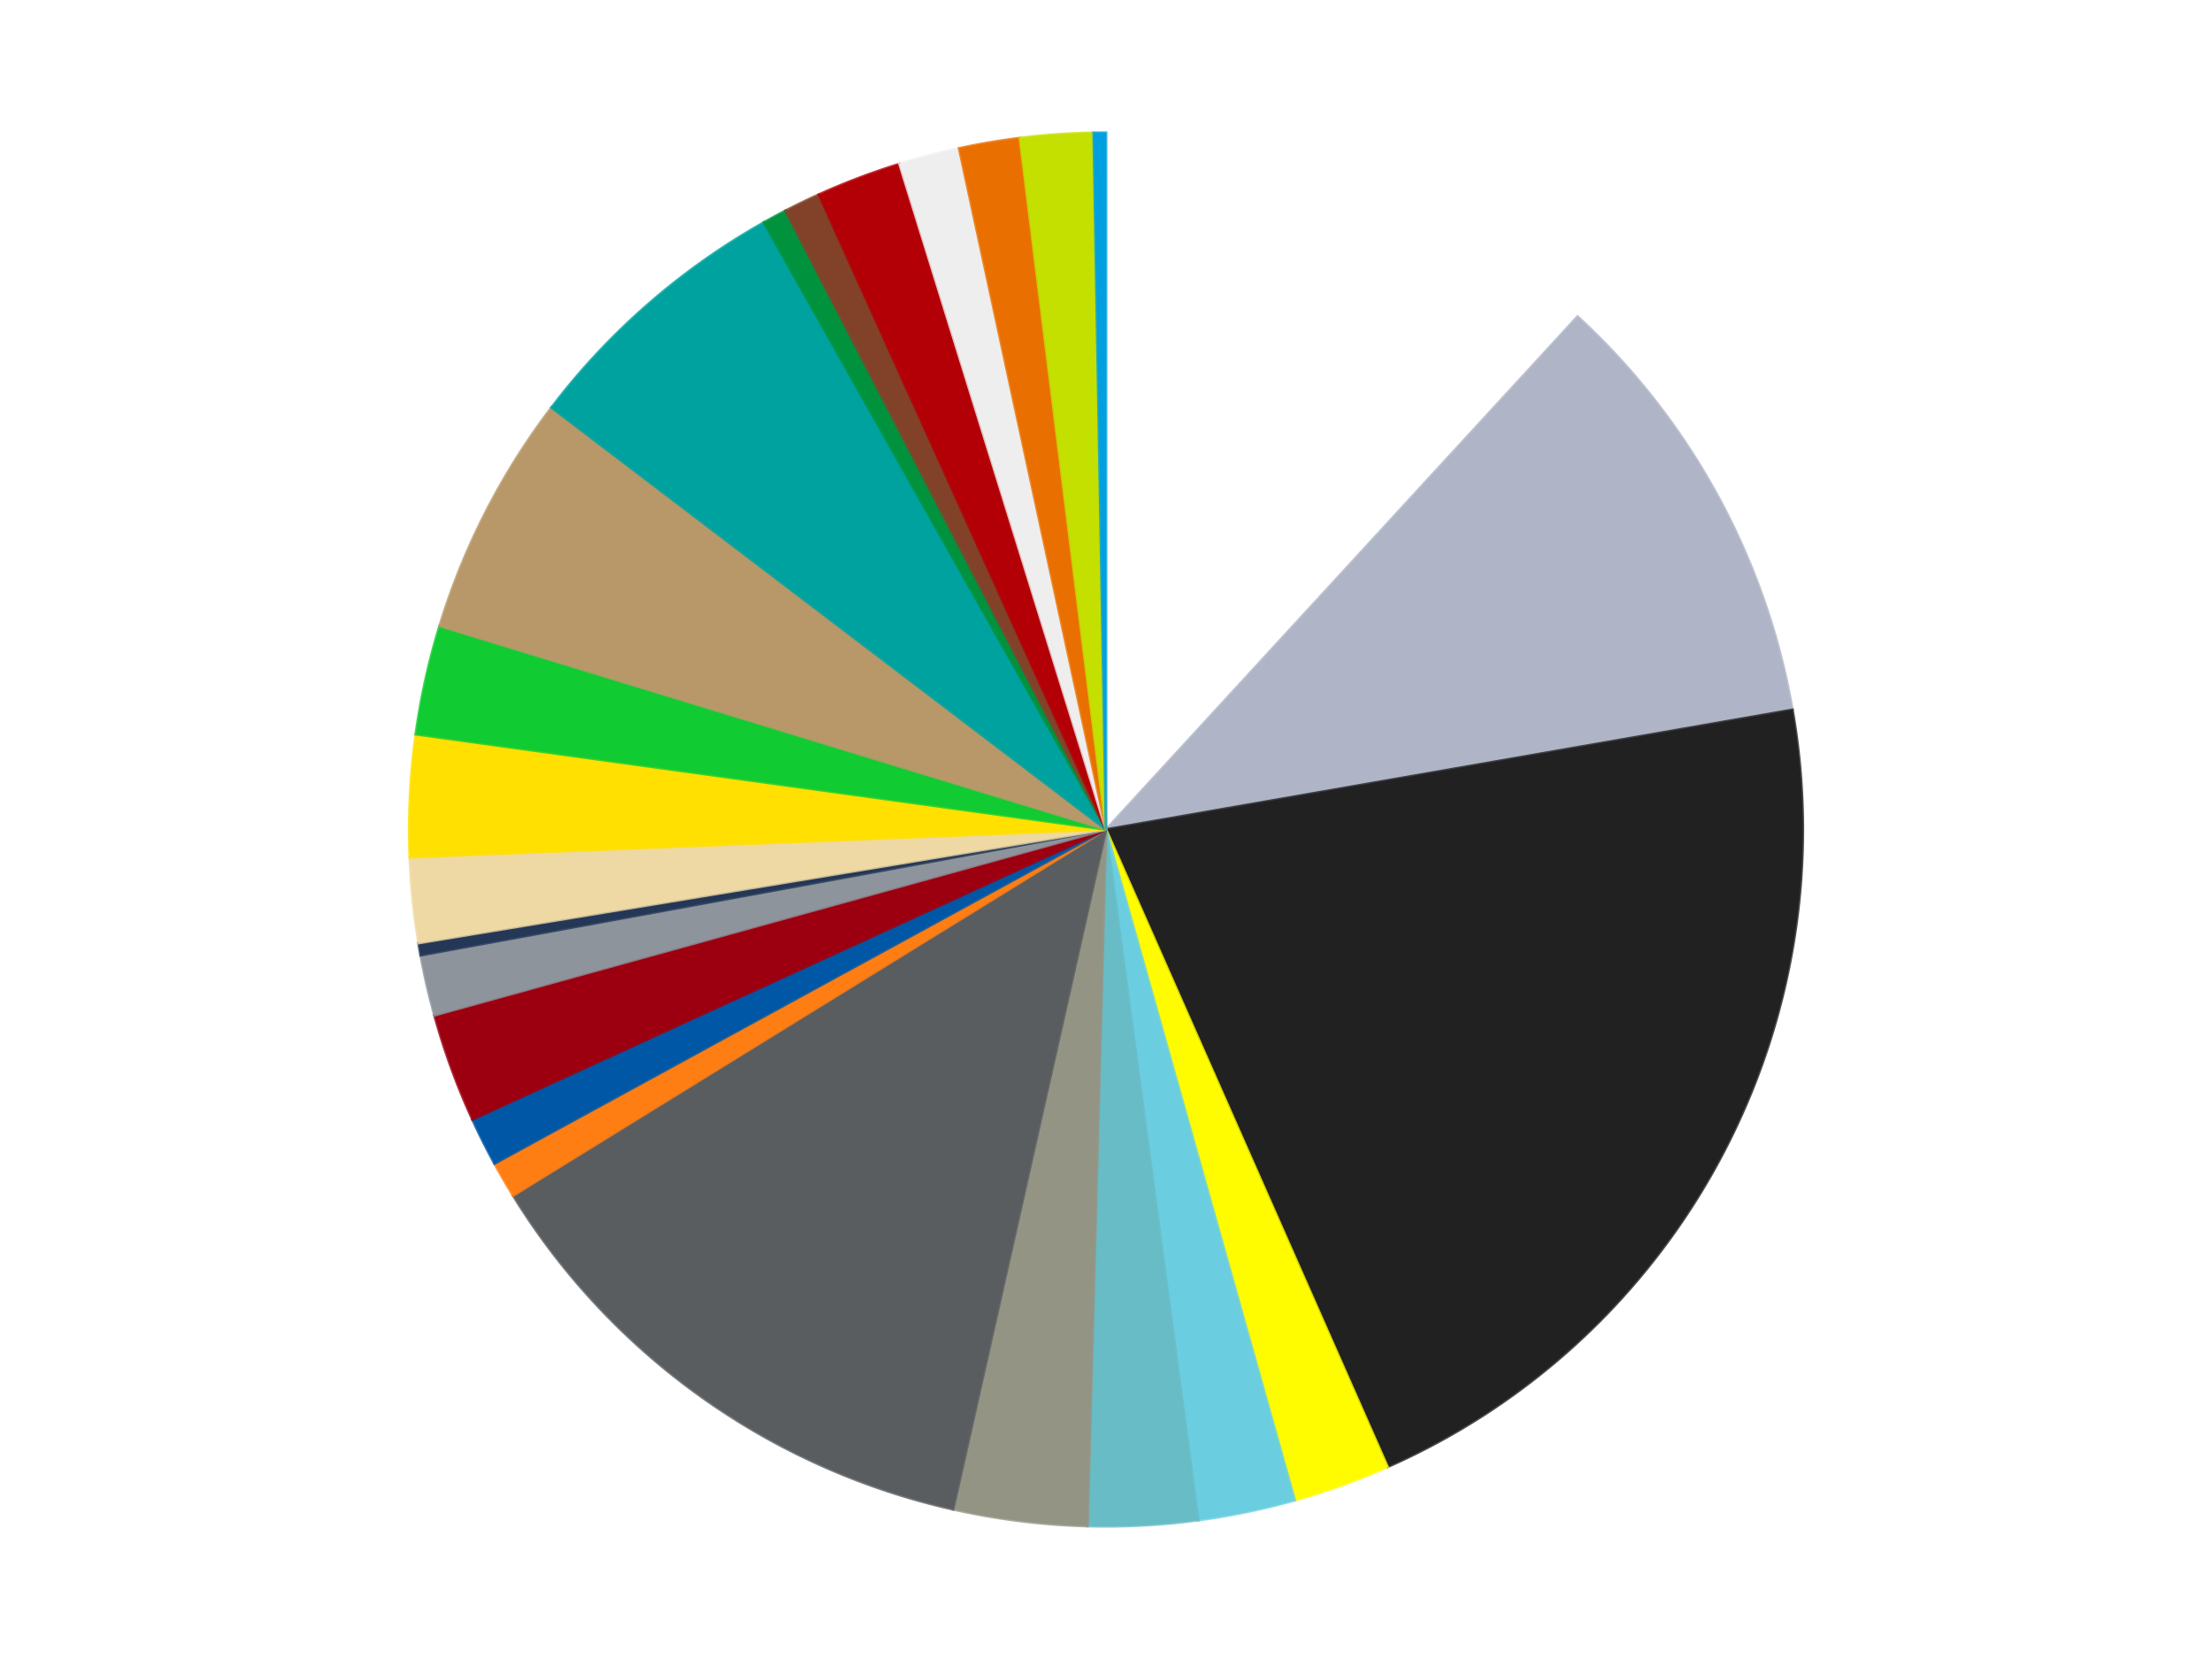
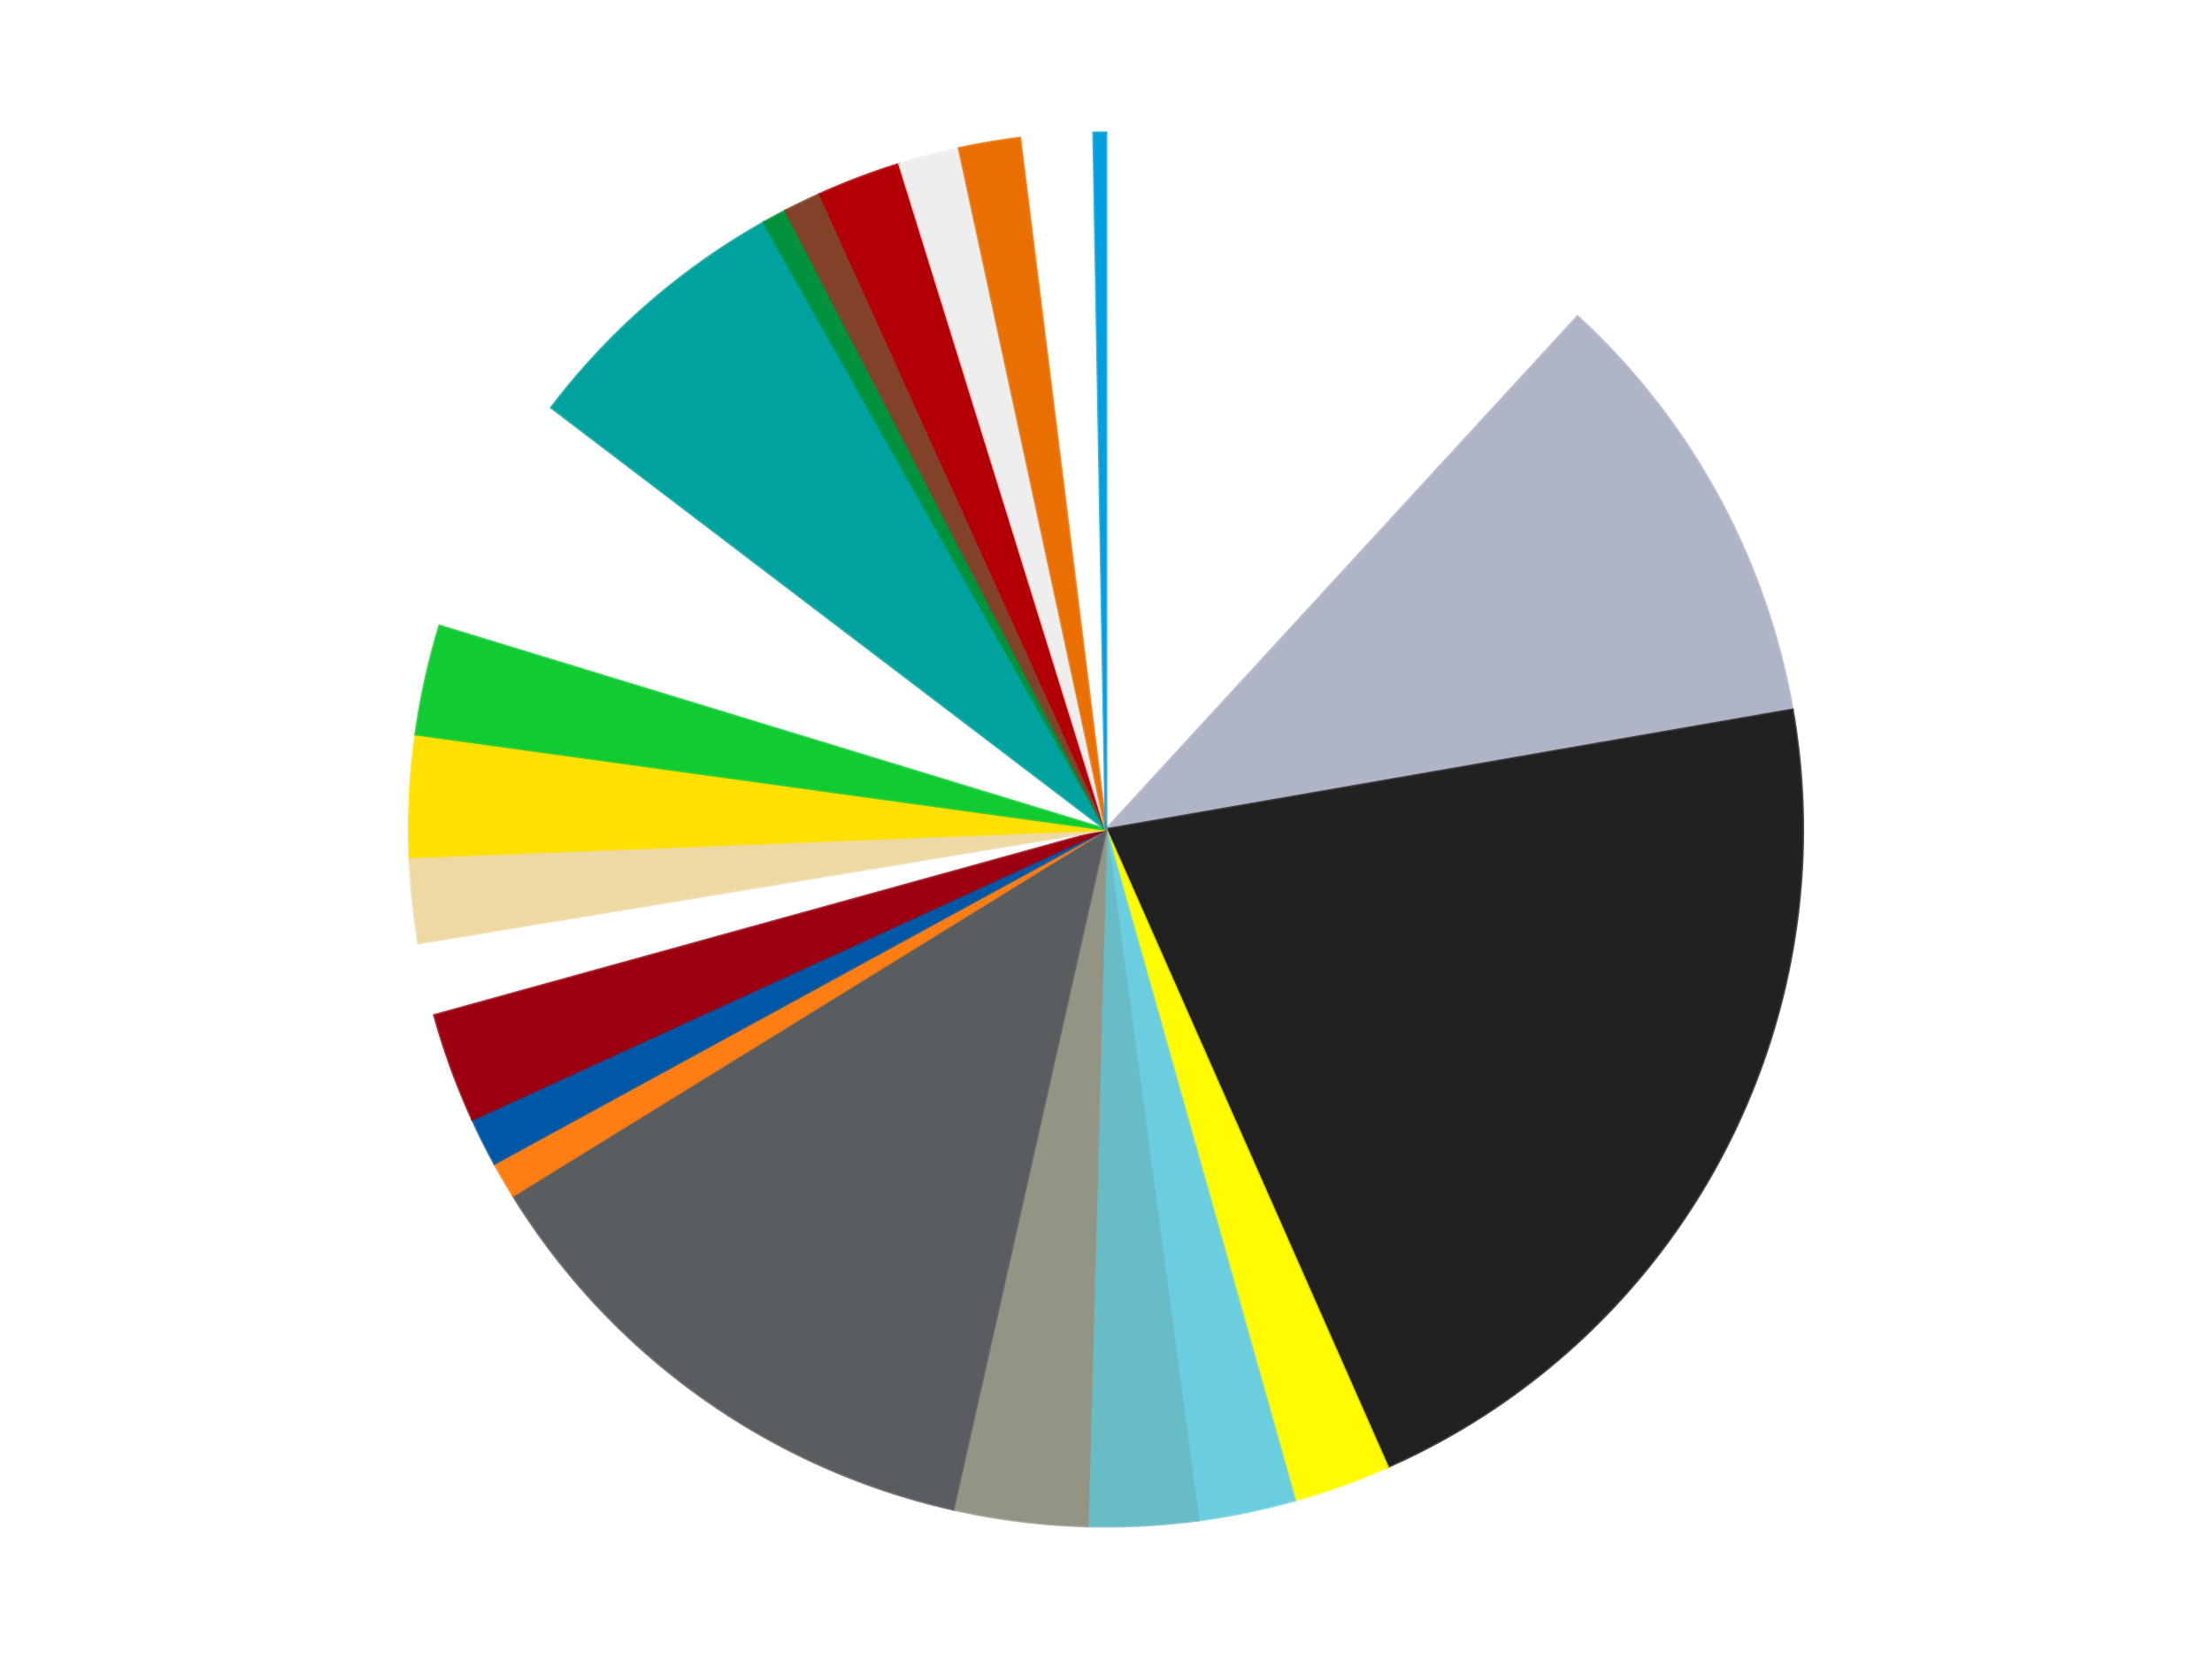
<svg xmlns="http://www.w3.org/2000/svg" xmlns:xlink="http://www.w3.org/1999/xlink" id="chart-09fced71-17cb-47fd-9cab-23b7dcbe4093" class="pygal-chart" viewBox="0 0 800 600">
  <defs>
    <style type="text/css">#chart-09fced71-17cb-47fd-9cab-23b7dcbe4093{-webkit-user-select:none;-webkit-font-smoothing:antialiased;font-family:Consolas,"Liberation Mono",Menlo,Courier,monospace}#chart-09fced71-17cb-47fd-9cab-23b7dcbe4093 .title{font-family:Consolas,"Liberation Mono",Menlo,Courier,monospace;font-size:16px}#chart-09fced71-17cb-47fd-9cab-23b7dcbe4093 .legends .legend text{font-family:Consolas,"Liberation Mono",Menlo,Courier,monospace;font-size:14px}#chart-09fced71-17cb-47fd-9cab-23b7dcbe4093 .axis text{font-family:Consolas,"Liberation Mono",Menlo,Courier,monospace;font-size:10px}#chart-09fced71-17cb-47fd-9cab-23b7dcbe4093 .axis text.major{font-family:Consolas,"Liberation Mono",Menlo,Courier,monospace;font-size:10px}#chart-09fced71-17cb-47fd-9cab-23b7dcbe4093 .text-overlay text.value{font-family:Consolas,"Liberation Mono",Menlo,Courier,monospace;font-size:16px}#chart-09fced71-17cb-47fd-9cab-23b7dcbe4093 .text-overlay text.label{font-family:Consolas,"Liberation Mono",Menlo,Courier,monospace;font-size:10px}#chart-09fced71-17cb-47fd-9cab-23b7dcbe4093 .tooltip{font-family:Consolas,"Liberation Mono",Menlo,Courier,monospace;font-size:14px}#chart-09fced71-17cb-47fd-9cab-23b7dcbe4093 text.no_data{font-family:Consolas,"Liberation Mono",Menlo,Courier,monospace;font-size:64px}
#chart-09fced71-17cb-47fd-9cab-23b7dcbe4093{background-color:transparent}#chart-09fced71-17cb-47fd-9cab-23b7dcbe4093 path,#chart-09fced71-17cb-47fd-9cab-23b7dcbe4093 line,#chart-09fced71-17cb-47fd-9cab-23b7dcbe4093 rect,#chart-09fced71-17cb-47fd-9cab-23b7dcbe4093 circle{-webkit-transition:150ms;-moz-transition:150ms;transition:150ms}#chart-09fced71-17cb-47fd-9cab-23b7dcbe4093 .graph &gt; .background{fill:transparent}#chart-09fced71-17cb-47fd-9cab-23b7dcbe4093 .plot &gt; .background{fill:transparent}#chart-09fced71-17cb-47fd-9cab-23b7dcbe4093 .graph{fill:rgba(0,0,0,.87)}#chart-09fced71-17cb-47fd-9cab-23b7dcbe4093 text.no_data{fill:rgba(0,0,0,1)}#chart-09fced71-17cb-47fd-9cab-23b7dcbe4093 .title{fill:rgba(0,0,0,1)}#chart-09fced71-17cb-47fd-9cab-23b7dcbe4093 .legends .legend text{fill:rgba(0,0,0,.87)}#chart-09fced71-17cb-47fd-9cab-23b7dcbe4093 .legends .legend:hover text{fill:rgba(0,0,0,1)}#chart-09fced71-17cb-47fd-9cab-23b7dcbe4093 .axis .line{stroke:rgba(0,0,0,1)}#chart-09fced71-17cb-47fd-9cab-23b7dcbe4093 .axis .guide.line{stroke:rgba(0,0,0,.54)}#chart-09fced71-17cb-47fd-9cab-23b7dcbe4093 .axis .major.line{stroke:rgba(0,0,0,.87)}#chart-09fced71-17cb-47fd-9cab-23b7dcbe4093 .axis text.major{fill:rgba(0,0,0,1)}#chart-09fced71-17cb-47fd-9cab-23b7dcbe4093 .axis.y .guides:hover .guide.line,#chart-09fced71-17cb-47fd-9cab-23b7dcbe4093 .line-graph .axis.x .guides:hover .guide.line,#chart-09fced71-17cb-47fd-9cab-23b7dcbe4093 .stackedline-graph .axis.x .guides:hover .guide.line,#chart-09fced71-17cb-47fd-9cab-23b7dcbe4093 .xy-graph .axis.x .guides:hover .guide.line{stroke:rgba(0,0,0,1)}#chart-09fced71-17cb-47fd-9cab-23b7dcbe4093 .axis .guides:hover text{fill:rgba(0,0,0,1)}#chart-09fced71-17cb-47fd-9cab-23b7dcbe4093 .reactive{fill-opacity:1.0;stroke-opacity:.8;stroke-width:1}#chart-09fced71-17cb-47fd-9cab-23b7dcbe4093 .ci{stroke:rgba(0,0,0,.87)}#chart-09fced71-17cb-47fd-9cab-23b7dcbe4093 .reactive.active,#chart-09fced71-17cb-47fd-9cab-23b7dcbe4093 .active .reactive{fill-opacity:0.6;stroke-opacity:.9;stroke-width:4}#chart-09fced71-17cb-47fd-9cab-23b7dcbe4093 .ci .reactive.active{stroke-width:1.5}#chart-09fced71-17cb-47fd-9cab-23b7dcbe4093 .series text{fill:rgba(0,0,0,1)}#chart-09fced71-17cb-47fd-9cab-23b7dcbe4093 .tooltip rect{fill:transparent;stroke:rgba(0,0,0,1);-webkit-transition:opacity 150ms;-moz-transition:opacity 150ms;transition:opacity 150ms}#chart-09fced71-17cb-47fd-9cab-23b7dcbe4093 .tooltip .label{fill:rgba(0,0,0,.87)}#chart-09fced71-17cb-47fd-9cab-23b7dcbe4093 .tooltip .label{fill:rgba(0,0,0,.87)}#chart-09fced71-17cb-47fd-9cab-23b7dcbe4093 .tooltip .legend{font-size:.8em;fill:rgba(0,0,0,.54)}#chart-09fced71-17cb-47fd-9cab-23b7dcbe4093 .tooltip .x_label{font-size:.6em;fill:rgba(0,0,0,1)}#chart-09fced71-17cb-47fd-9cab-23b7dcbe4093 .tooltip .xlink{font-size:.5em;text-decoration:underline}#chart-09fced71-17cb-47fd-9cab-23b7dcbe4093 .tooltip .value{font-size:1.5em}#chart-09fced71-17cb-47fd-9cab-23b7dcbe4093 .bound{font-size:.5em}#chart-09fced71-17cb-47fd-9cab-23b7dcbe4093 .max-value{font-size:.75em;fill:rgba(0,0,0,.54)}#chart-09fced71-17cb-47fd-9cab-23b7dcbe4093 .map-element{fill:transparent;stroke:rgba(0,0,0,.54) !important}#chart-09fced71-17cb-47fd-9cab-23b7dcbe4093 .map-element .reactive{fill-opacity:inherit;stroke-opacity:inherit}#chart-09fced71-17cb-47fd-9cab-23b7dcbe4093 .color-0,#chart-09fced71-17cb-47fd-9cab-23b7dcbe4093 .color-0 a:visited{stroke:#f44336;fill:#f44336}#chart-09fced71-17cb-47fd-9cab-23b7dcbe4093 .color-1,#chart-09fced71-17cb-47fd-9cab-23b7dcbe4093 .color-1 a:visited{stroke:#3f51b5;fill:#3f51b5}#chart-09fced71-17cb-47fd-9cab-23b7dcbe4093 .color-2,#chart-09fced71-17cb-47fd-9cab-23b7dcbe4093 .color-2 a:visited{stroke:#009688;fill:#009688}#chart-09fced71-17cb-47fd-9cab-23b7dcbe4093 .color-3,#chart-09fced71-17cb-47fd-9cab-23b7dcbe4093 .color-3 a:visited{stroke:#ffc107;fill:#ffc107}#chart-09fced71-17cb-47fd-9cab-23b7dcbe4093 .color-4,#chart-09fced71-17cb-47fd-9cab-23b7dcbe4093 .color-4 a:visited{stroke:#ff5722;fill:#ff5722}#chart-09fced71-17cb-47fd-9cab-23b7dcbe4093 .color-5,#chart-09fced71-17cb-47fd-9cab-23b7dcbe4093 .color-5 a:visited{stroke:#9c27b0;fill:#9c27b0}#chart-09fced71-17cb-47fd-9cab-23b7dcbe4093 .color-6,#chart-09fced71-17cb-47fd-9cab-23b7dcbe4093 .color-6 a:visited{stroke:#03a9f4;fill:#03a9f4}#chart-09fced71-17cb-47fd-9cab-23b7dcbe4093 .color-7,#chart-09fced71-17cb-47fd-9cab-23b7dcbe4093 .color-7 a:visited{stroke:#8bc34a;fill:#8bc34a}#chart-09fced71-17cb-47fd-9cab-23b7dcbe4093 .color-8,#chart-09fced71-17cb-47fd-9cab-23b7dcbe4093 .color-8 a:visited{stroke:#ff9800;fill:#ff9800}#chart-09fced71-17cb-47fd-9cab-23b7dcbe4093 .color-9,#chart-09fced71-17cb-47fd-9cab-23b7dcbe4093 .color-9 a:visited{stroke:#e91e63;fill:#e91e63}#chart-09fced71-17cb-47fd-9cab-23b7dcbe4093 .color-10,#chart-09fced71-17cb-47fd-9cab-23b7dcbe4093 .color-10 a:visited{stroke:#2196f3;fill:#2196f3}#chart-09fced71-17cb-47fd-9cab-23b7dcbe4093 .color-11,#chart-09fced71-17cb-47fd-9cab-23b7dcbe4093 .color-11 a:visited{stroke:#4caf50;fill:#4caf50}#chart-09fced71-17cb-47fd-9cab-23b7dcbe4093 .color-12,#chart-09fced71-17cb-47fd-9cab-23b7dcbe4093 .color-12 a:visited{stroke:#ffeb3b;fill:#ffeb3b}#chart-09fced71-17cb-47fd-9cab-23b7dcbe4093 .color-13,#chart-09fced71-17cb-47fd-9cab-23b7dcbe4093 .color-13 a:visited{stroke:#673ab7;fill:#673ab7}#chart-09fced71-17cb-47fd-9cab-23b7dcbe4093 .color-14,#chart-09fced71-17cb-47fd-9cab-23b7dcbe4093 .color-14 a:visited{stroke:#00bcd4;fill:#00bcd4}#chart-09fced71-17cb-47fd-9cab-23b7dcbe4093 .color-15,#chart-09fced71-17cb-47fd-9cab-23b7dcbe4093 .color-15 a:visited{stroke:#cddc39;fill:#cddc39}#chart-09fced71-17cb-47fd-9cab-23b7dcbe4093 .color-16,#chart-09fced71-17cb-47fd-9cab-23b7dcbe4093 .color-16 a:visited{stroke:#9e9e9e;fill:#9e9e9e}#chart-09fced71-17cb-47fd-9cab-23b7dcbe4093 .color-17,#chart-09fced71-17cb-47fd-9cab-23b7dcbe4093 .color-17 a:visited{stroke:#607d8b;fill:#607d8b}#chart-09fced71-17cb-47fd-9cab-23b7dcbe4093 .color-18,#chart-09fced71-17cb-47fd-9cab-23b7dcbe4093 .color-18 a:visited{stroke:#7b0f07;fill:#7b0f07}#chart-09fced71-17cb-47fd-9cab-23b7dcbe4093 .color-19,#chart-09fced71-17cb-47fd-9cab-23b7dcbe4093 .color-19 a:visited{stroke:#141938;fill:#141938}#chart-09fced71-17cb-47fd-9cab-23b7dcbe4093 .color-20,#chart-09fced71-17cb-47fd-9cab-23b7dcbe4093 .color-20 a:visited{stroke:#000000;fill:#000000}#chart-09fced71-17cb-47fd-9cab-23b7dcbe4093 .color-21,#chart-09fced71-17cb-47fd-9cab-23b7dcbe4093 .color-21 a:visited{stroke:#5e4600;fill:#5e4600}#chart-09fced71-17cb-47fd-9cab-23b7dcbe4093 .color-22,#chart-09fced71-17cb-47fd-9cab-23b7dcbe4093 .color-22 a:visited{stroke:#791d00;fill:#791d00}#chart-09fced71-17cb-47fd-9cab-23b7dcbe4093 .color-23,#chart-09fced71-17cb-47fd-9cab-23b7dcbe4093 .color-23 a:visited{stroke:#220826;fill:#220826}#chart-09fced71-17cb-47fd-9cab-23b7dcbe4093 .color-24,#chart-09fced71-17cb-47fd-9cab-23b7dcbe4093 .color-24 a:visited{stroke:#01364e;fill:#01364e}#chart-09fced71-17cb-47fd-9cab-23b7dcbe4093 .text-overlay .color-0 text{fill:black}#chart-09fced71-17cb-47fd-9cab-23b7dcbe4093 .text-overlay .color-1 text{fill:black}#chart-09fced71-17cb-47fd-9cab-23b7dcbe4093 .text-overlay .color-2 text{fill:black}#chart-09fced71-17cb-47fd-9cab-23b7dcbe4093 .text-overlay .color-3 text{fill:black}#chart-09fced71-17cb-47fd-9cab-23b7dcbe4093 .text-overlay .color-4 text{fill:black}#chart-09fced71-17cb-47fd-9cab-23b7dcbe4093 .text-overlay .color-5 text{fill:black}#chart-09fced71-17cb-47fd-9cab-23b7dcbe4093 .text-overlay .color-6 text{fill:black}#chart-09fced71-17cb-47fd-9cab-23b7dcbe4093 .text-overlay .color-7 text{fill:black}#chart-09fced71-17cb-47fd-9cab-23b7dcbe4093 .text-overlay .color-8 text{fill:black}#chart-09fced71-17cb-47fd-9cab-23b7dcbe4093 .text-overlay .color-9 text{fill:black}#chart-09fced71-17cb-47fd-9cab-23b7dcbe4093 .text-overlay .color-10 text{fill:black}#chart-09fced71-17cb-47fd-9cab-23b7dcbe4093 .text-overlay .color-11 text{fill:black}#chart-09fced71-17cb-47fd-9cab-23b7dcbe4093 .text-overlay .color-12 text{fill:black}#chart-09fced71-17cb-47fd-9cab-23b7dcbe4093 .text-overlay .color-13 text{fill:black}#chart-09fced71-17cb-47fd-9cab-23b7dcbe4093 .text-overlay .color-14 text{fill:black}#chart-09fced71-17cb-47fd-9cab-23b7dcbe4093 .text-overlay .color-15 text{fill:black}#chart-09fced71-17cb-47fd-9cab-23b7dcbe4093 .text-overlay .color-16 text{fill:black}#chart-09fced71-17cb-47fd-9cab-23b7dcbe4093 .text-overlay .color-17 text{fill:black}#chart-09fced71-17cb-47fd-9cab-23b7dcbe4093 .text-overlay .color-18 text{fill:black}#chart-09fced71-17cb-47fd-9cab-23b7dcbe4093 .text-overlay .color-19 text{fill:white}#chart-09fced71-17cb-47fd-9cab-23b7dcbe4093 .text-overlay .color-20 text{fill:white}#chart-09fced71-17cb-47fd-9cab-23b7dcbe4093 .text-overlay .color-21 text{fill:black}#chart-09fced71-17cb-47fd-9cab-23b7dcbe4093 .text-overlay .color-22 text{fill:black}#chart-09fced71-17cb-47fd-9cab-23b7dcbe4093 .text-overlay .color-23 text{fill:white}#chart-09fced71-17cb-47fd-9cab-23b7dcbe4093 .text-overlay .color-24 text{fill:white}
#chart-09fced71-17cb-47fd-9cab-23b7dcbe4093 text.no_data{text-anchor:middle}#chart-09fced71-17cb-47fd-9cab-23b7dcbe4093 .guide.line{fill:none}#chart-09fced71-17cb-47fd-9cab-23b7dcbe4093 .centered{text-anchor:middle}#chart-09fced71-17cb-47fd-9cab-23b7dcbe4093 .title{text-anchor:middle}#chart-09fced71-17cb-47fd-9cab-23b7dcbe4093 .legends .legend text{fill-opacity:1}#chart-09fced71-17cb-47fd-9cab-23b7dcbe4093 .axis.x text{text-anchor:middle}#chart-09fced71-17cb-47fd-9cab-23b7dcbe4093 .axis.x:not(.web) text[transform]{text-anchor:start}#chart-09fced71-17cb-47fd-9cab-23b7dcbe4093 .axis.x:not(.web) text[transform].backwards{text-anchor:end}#chart-09fced71-17cb-47fd-9cab-23b7dcbe4093 .axis.y text{text-anchor:end}#chart-09fced71-17cb-47fd-9cab-23b7dcbe4093 .axis.y text[transform].backwards{text-anchor:start}#chart-09fced71-17cb-47fd-9cab-23b7dcbe4093 .axis.y2 text{text-anchor:start}#chart-09fced71-17cb-47fd-9cab-23b7dcbe4093 .axis.y2 text[transform].backwards{text-anchor:end}#chart-09fced71-17cb-47fd-9cab-23b7dcbe4093 .axis .guide.line{stroke-dasharray:4,4;stroke:black}#chart-09fced71-17cb-47fd-9cab-23b7dcbe4093 .axis .major.guide.line{stroke-dasharray:6,6;stroke:black}#chart-09fced71-17cb-47fd-9cab-23b7dcbe4093 .horizontal .axis.y .guide.line,#chart-09fced71-17cb-47fd-9cab-23b7dcbe4093 .horizontal .axis.y2 .guide.line,#chart-09fced71-17cb-47fd-9cab-23b7dcbe4093 .vertical .axis.x .guide.line{opacity:0}#chart-09fced71-17cb-47fd-9cab-23b7dcbe4093 .horizontal .axis.always_show .guide.line,#chart-09fced71-17cb-47fd-9cab-23b7dcbe4093 .vertical .axis.always_show .guide.line{opacity:1 !important}#chart-09fced71-17cb-47fd-9cab-23b7dcbe4093 .axis.y .guides:hover .guide.line,#chart-09fced71-17cb-47fd-9cab-23b7dcbe4093 .axis.y2 .guides:hover .guide.line,#chart-09fced71-17cb-47fd-9cab-23b7dcbe4093 .axis.x .guides:hover .guide.line{opacity:1}#chart-09fced71-17cb-47fd-9cab-23b7dcbe4093 .axis .guides:hover text{opacity:1}#chart-09fced71-17cb-47fd-9cab-23b7dcbe4093 .nofill{fill:none}#chart-09fced71-17cb-47fd-9cab-23b7dcbe4093 .subtle-fill{fill-opacity:.2}#chart-09fced71-17cb-47fd-9cab-23b7dcbe4093 .dot{stroke-width:1px;fill-opacity:1;stroke-opacity:1}#chart-09fced71-17cb-47fd-9cab-23b7dcbe4093 .dot.active{stroke-width:5px}#chart-09fced71-17cb-47fd-9cab-23b7dcbe4093 .dot.negative{fill:transparent}#chart-09fced71-17cb-47fd-9cab-23b7dcbe4093 text,#chart-09fced71-17cb-47fd-9cab-23b7dcbe4093 tspan{stroke:none !important}#chart-09fced71-17cb-47fd-9cab-23b7dcbe4093 .series text.active{opacity:1}#chart-09fced71-17cb-47fd-9cab-23b7dcbe4093 .tooltip rect{fill-opacity:.95;stroke-width:.5}#chart-09fced71-17cb-47fd-9cab-23b7dcbe4093 .tooltip text{fill-opacity:1}#chart-09fced71-17cb-47fd-9cab-23b7dcbe4093 .showable{visibility:hidden}#chart-09fced71-17cb-47fd-9cab-23b7dcbe4093 .showable.shown{visibility:visible}#chart-09fced71-17cb-47fd-9cab-23b7dcbe4093 .gauge-background{fill:rgba(229,229,229,1);stroke:none}#chart-09fced71-17cb-47fd-9cab-23b7dcbe4093 .bg-lines{stroke:transparent;stroke-width:2px}</style>
    <script type="text/javascript">window.pygal = window.pygal || {};window.pygal.config = window.pygal.config || {};window.pygal.config['09fced71-17cb-47fd-9cab-23b7dcbe4093'] = {"allow_interruptions": false, "box_mode": "extremes", "classes": ["pygal-chart"], "css": ["file://style.css", "file://graph.css"], "defs": [], "disable_xml_declaration": false, "dots_size": 2.5, "dynamic_print_values": false, "explicit_size": false, "fill": false, "force_uri_protocol": "https", "formatter": null, "half_pie": false, "height": 600, "include_x_axis": false, "inner_radius": 0, "interpolate": null, "interpolation_parameters": {}, "interpolation_precision": 250, "inverse_y_axis": false, "js": ["//kozea.github.io/pygal.js/2.0.x/pygal-tooltips.min.js"], "legend_at_bottom": false, "legend_at_bottom_columns": null, "legend_box_size": 12, "logarithmic": false, "margin": 20, "margin_bottom": null, "margin_left": null, "margin_right": null, "margin_top": null, "max_scale": 16, "min_scale": 4, "missing_value_fill_truncation": "x", "no_data_text": "No data", "no_prefix": false, "order_min": null, "pretty_print": false, "print_labels": false, "print_values": false, "print_values_position": "center", "print_zeroes": true, "range": null, "rounded_bars": null, "secondary_range": null, "show_dots": true, "show_legend": false, "show_minor_x_labels": true, "show_minor_y_labels": true, "show_only_major_dots": false, "show_x_guides": false, "show_x_labels": true, "show_y_guides": true, "show_y_labels": true, "spacing": 10, "stack_from_top": false, "strict": false, "stroke": true, "stroke_style": null, "style": {"background": "transparent", "ci_colors": [], "colors": ["#F44336", "#3F51B5", "#009688", "#FFC107", "#FF5722", "#9C27B0", "#03A9F4", "#8BC34A", "#FF9800", "#E91E63", "#2196F3", "#4CAF50", "#FFEB3B", "#673AB7", "#00BCD4", "#CDDC39", "#9E9E9E", "#607D8B"], "dot_opacity": "1", "font_family": "Consolas, \"Liberation Mono\", Menlo, Courier, monospace", "foreground": "rgba(0, 0, 0, .87)", "foreground_strong": "rgba(0, 0, 0, 1)", "foreground_subtle": "rgba(0, 0, 0, .54)", "guide_stroke_color": "black", "guide_stroke_dasharray": "4,4", "label_font_family": "Consolas, \"Liberation Mono\", Menlo, Courier, monospace", "label_font_size": 10, "legend_font_family": "Consolas, \"Liberation Mono\", Menlo, Courier, monospace", "legend_font_size": 14, "major_guide_stroke_color": "black", "major_guide_stroke_dasharray": "6,6", "major_label_font_family": "Consolas, \"Liberation Mono\", Menlo, Courier, monospace", "major_label_font_size": 10, "no_data_font_family": "Consolas, \"Liberation Mono\", Menlo, Courier, monospace", "no_data_font_size": 64, "opacity": "1.0", "opacity_hover": "0.6", "plot_background": "transparent", "stroke_opacity": ".8", "stroke_opacity_hover": ".9", "stroke_width": "1", "stroke_width_hover": "4", "title_font_family": "Consolas, \"Liberation Mono\", Menlo, Courier, monospace", "title_font_size": 16, "tooltip_font_family": "Consolas, \"Liberation Mono\", Menlo, Courier, monospace", "tooltip_font_size": 14, "transition": "150ms", "value_background": "rgba(229, 229, 229, 1)", "value_colors": [], "value_font_family": "Consolas, \"Liberation Mono\", Menlo, Courier, monospace", "value_font_size": 16, "value_label_font_family": "Consolas, \"Liberation Mono\", Menlo, Courier, monospace", "value_label_font_size": 10}, "title": null, "tooltip_border_radius": 0, "tooltip_fancy_mode": true, "truncate_label": null, "truncate_legend": null, "width": 800, "x_label_rotation": 0, "x_labels": null, "x_labels_major": null, "x_labels_major_count": null, "x_labels_major_every": null, "x_title": null, "xrange": null, "y_label_rotation": 0, "y_labels": null, "y_labels_major": null, "y_labels_major_count": null, "y_labels_major_every": null, "y_title": null, "zero": 0, "legends": ["White", "Light Bluish Gray", "Black", "Neon Yellow", "Medium Azure", "Trans-Light Blue", "Trans-Black", "Dark Bluish Gray", "Orange", "Blue", "Trans-Red", "Flat Silver", "Dark Blue", "Tan", "Yellow", "Bright Green", "Dark Tan", "Dark Turquoise", "Green", "Reddish Brown", "Red", "Trans-Clear", "Trans-Orange", "Lime", "Dark Azure"]}</script>
    <script type="text/javascript" xlink:href="https://kozea.github.io/pygal.js/2.0.x/pygal-tooltips.min.js" />
  </defs>
  <title>Pygal</title>
  <g class="graph pie-graph vertical">
    <rect x="0" y="0" width="800" height="600" class="background" />
    <g transform="translate(20, 20)" class="plot">
      <rect x="0" y="0" width="760" height="560" class="background" />
      <g class="series serie-0 color-0">
        <g class="slices">
          <g class="slice" style="fill: #FFFFFF; stroke: #FFFFFF">
            <path d="M380 28 A252 252 0 0 1 550.545 94.478 L380 280 A0 0 0 0 0 380 280 z" class="slice reactive tooltip-trigger" />
            <desc class="value">42</desc>
            <desc class="x centered">425.76099760801173</desc>
            <desc class="y centered">162.6035303004407</desc>
          </g>
        </g>
      </g>
      <g class="series serie-1 color-1">
        <g class="slices">
          <g class="slice" style="fill: #AFB5C7; stroke: #AFB5C7">
            <path d="M550.545 94.478 A252 252 0 0 1 628.257 236.729 L380 280 A0 0 0 0 0 380 280 z" class="slice reactive tooltip-trigger" />
            <desc class="value">37</desc>
            <desc class="x centered">490.5754053629032</desc>
            <desc class="y centered">219.5923868305522</desc>
          </g>
        </g>
      </g>
      <g class="series serie-2 color-2">
        <g class="slices">
          <g class="slice" style="fill: #212121; stroke: #212121">
            <path d="M628.257 236.729 A252 252 0 0 1 481.818 510.515 L380 280 A0 0 0 0 0 380 280 z" class="slice reactive tooltip-trigger" />
            <desc class="value">75</desc>
            <desc class="x centered">491.10564917836604</desc>
            <desc class="y centered">339.42671722932243</desc>
          </g>
        </g>
      </g>
      <g class="series serie-3 color-3">
        <g class="slices">
          <g class="slice" style="fill: #FFFC00; stroke: #FFFC00">
            <path d="M481.818 510.515 A252 252 0 0 1 448.269 522.577 L380 280 A0 0 0 0 0 380 280 z" class="slice reactive tooltip-trigger" />
            <desc class="value">8</desc>
            <desc class="x centered">422.62851759442634</desc>
            <desc class="y centered">398.56985066913796</desc>
          </g>
        </g>
      </g>
      <g class="series serie-4 color-4">
        <g class="slices">
          <g class="slice" style="fill: #6ACEE0; stroke: #6ACEE0">
            <path d="M448.269 522.577 A252 252 0 0 1 413.353 529.783 L380 280 A0 0 0 0 0 380 280 z" class="slice reactive tooltip-trigger" />
            <desc class="value">8</desc>
            <desc class="x centered">405.46930284280904</desc>
            <desc class="y centered">403.39900572006763</desc>
          </g>
        </g>
      </g>
      <g class="series serie-5 color-5">
        <g class="slices">
          <g class="slice" style="fill: #68BCC5; stroke: #68BCC5">
            <path d="M413.353 529.783 A252 252 0 0 1 373.311 531.911 L380 280 A0 0 0 0 0 380 280 z" class="slice reactive tooltip-trigger" />
            <desc class="value">9</desc>
            <desc class="x centered">386.6871216870181</desc>
            <desc class="y centered">405.82242408864573</desc>
          </g>
        </g>
      </g>
      <g class="series serie-6 color-6">
        <g class="slices">
          <g class="slice" style="fill: #939484; stroke: #939484">
            <path d="M373.311 531.911 A252 252 0 0 1 324.701 525.858 L380 280 A0 0 0 0 0 380 280 z" class="slice reactive tooltip-trigger" />
            <desc class="value">11</desc>
            <desc class="x centered">364.4292875296399</desc>
            <desc class="y centered">405.0342069721937</desc>
          </g>
        </g>
      </g>
      <g class="series serie-7 color-7">
        <g class="slices">
          <g class="slice" style="fill: #595D60; stroke: #595D60">
            <path d="M324.701 525.858 A252 252 0 0 1 165.573 412.382 L380 280 A0 0 0 0 0 380 280 z" class="slice reactive tooltip-trigger" />
            <desc class="value">45</desc>
            <desc class="x centered">306.8440361156892</desc>
            <desc class="y centered">382.58754772465034</desc>
          </g>
        </g>
      </g>
      <g class="series serie-8 color-8">
        <g class="slices">
          <g class="slice" style="fill: #FF7E14; stroke: #FF7E14">
            <path d="M165.573 412.382 A252 252 0 0 1 158.849 400.815 L380 280 A0 0 0 0 0 380 280 z" class="slice reactive tooltip-trigger" />
            <desc class="value">3</desc>
            <desc class="x centered">271.06711430284656</desc>
            <desc class="y centered">343.3216109530617</desc>
          </g>
        </g>
      </g>
      <g class="series serie-9 color-9">
        <g class="slices">
          <g class="slice" style="fill: #0057A6; stroke: #0057A6">
            <path d="M158.849 400.815 A252 252 0 0 1 150.857 384.869 L380 280 A0 0 0 0 0 380 280 z" class="slice reactive tooltip-trigger" />
            <desc class="value">4</desc>
            <desc class="x centered">267.3559889301092</desc>
            <desc class="y centered">336.4564147824349</desc>
          </g>
        </g>
      </g>
      <g class="series serie-10 color-10">
        <g class="slices">
          <g class="slice" style="fill: #9C0010; stroke: #9C0010">
            <path d="M150.857 384.869 A252 252 0 0 1 137.124 347.195 L380 280 A0 0 0 0 0 380 280 z" class="slice reactive tooltip-trigger" />
            <desc class="value">9</desc>
            <desc class="x centered">261.6199311763452</desc>
            <desc class="y centered">323.15274389082043</desc>
          </g>
        </g>
      </g>
      <g class="series serie-11 color-11">
        <g class="slices">
          <g class="slice" style="fill: #8D949C; stroke: #8D949C">
-             <path d="M137.124 347.195 A252 252 0 0 1 132.136 325.466 L380 280 A0 0 0 0 0 380 280 z" class="slice reactive tooltip-trigger" />
            <desc class="value">5</desc>
            <desc class="x centered">257.19462703086947</desc>
            <desc class="y centered">308.1929134697488</desc>
          </g>
        </g>
      </g>
      <g class="series serie-12 color-12">
        <g class="slices">
          <g class="slice" style="fill: #243757; stroke: #243757">
-             <path d="M132.136 325.466 A252 252 0 0 1 131.37 321.073 L380 280 A0 0 0 0 0 380 280 z" class="slice reactive tooltip-trigger" />
            <desc class="value">1</desc>
            <desc class="x centered">255.87143522880928</desc>
            <desc class="y centered">301.63560509540486</desc>
          </g>
        </g>
      </g>
      <g class="series serie-13 color-13">
        <g class="slices">
          <g class="slice" style="fill: #EED9A4; stroke: #EED9A4">
            <path d="M131.37 321.073 A252 252 0 0 1 128.2 290.033 L380 280 A0 0 0 0 0 380 280 z" class="slice reactive tooltip-trigger" />
            <desc class="value">7</desc>
            <desc class="x centered">254.65193515508804</desc>
            <desc class="y centered">292.8008843302228</desc>
          </g>
        </g>
      </g>
      <g class="series serie-14 color-14">
        <g class="slices">
          <g class="slice" style="fill: #FFE001; stroke: #FFE001">
            <path d="M128.2 290.033 A252 252 0 0 1 130.367 245.542 L380 280 A0 0 0 0 0 380 280 z" class="slice reactive tooltip-trigger" />
            <desc class="value">10</desc>
            <desc class="x centered">254.14921869186333</desc>
            <desc class="y centered">273.8696783011365</desc>
          </g>
        </g>
      </g>
      <g class="series serie-15 color-15">
        <g class="slices">
          <g class="slice" style="fill: #10CB31; stroke: #10CB31">
            <path d="M130.367 245.542 A252 252 0 0 1 138.993 206.382 L380 280 A0 0 0 0 0 380 280 z" class="slice reactive tooltip-trigger" />
            <desc class="value">9</desc>
            <desc class="x centered">256.9499441979194</desc>
            <desc class="y centered">252.89494941703927</desc>
          </g>
        </g>
      </g>
      <g class="series serie-16 color-16">
        <g class="slices">
          <g class="slice" style="fill: #B89869; stroke: #B89869">
-             <path d="M138.993 206.382 A252 252 0 0 1 179.454 127.404 L380 280 A0 0 0 0 0 380 280 z" class="slice reactive tooltip-trigger" />
            <desc class="value">20</desc>
            <desc class="x centered">267.860007466283</desc>
            <desc class="y centered">222.54895932589307</desc>
          </g>
        </g>
      </g>
      <g class="series serie-17 color-17">
        <g class="slices">
          <g class="slice" style="fill: #00A29F; stroke: #00A29F">
            <path d="M179.454 127.404 A252 252 0 0 1 256.26 60.472 L380 280 A0 0 0 0 0 380 280 z" class="slice reactive tooltip-trigger" />
            <desc class="value">23</desc>
            <desc class="x centered">297.21974502409574</desc>
            <desc class="y centered">185.00826674849924</desc>
          </g>
        </g>
      </g>
      <g class="series serie-18 color-18">
        <g class="slices">
          <g class="slice" style="fill: #00923D; stroke: #00923D">
            <path d="M256.26 60.472 A252 252 0 0 1 264.107 56.231 L380 280 A0 0 0 0 0 380 280 z" class="slice reactive tooltip-trigger" />
            <desc class="value">2</desc>
            <desc class="x centered">320.0822482468144</desc>
            <desc class="y centered">169.15838766580654</desc>
          </g>
        </g>
      </g>
      <g class="series serie-19 color-19">
        <g class="slices">
          <g class="slice" style="fill: #82422A; stroke: #82422A">
            <path d="M264.107 56.231 A252 252 0 0 1 276.146 50.395 L380 280 A0 0 0 0 0 380 280 z" class="slice reactive tooltip-trigger" />
            <desc class="value">3</desc>
            <desc class="x centered">325.0437896231916</desc>
            <desc class="y centered">166.6165138081388</desc>
          </g>
        </g>
      </g>
      <g class="series serie-20 color-20">
        <g class="slices">
          <g class="slice" style="fill: #B30006; stroke: #B30006">
-             <path d="M276.146 50.395 A252 252 0 0 1 305.316 39.321 L380 280 A0 0 0 0 0 380 280 z" class="slice reactive tooltip-trigger" />
+             <path d="M276.146 50.395 A252 252 0 0 1 305.316 39.321 L380 280 A0 0 0 0 0 380 280 " class="slice reactive tooltip-trigger" />
            <desc class="value">7</desc>
            <desc class="x centered">335.27968742173084</desc>
            <desc class="y centered">162.2031679419947</desc>
          </g>
        </g>
      </g>
      <g class="series serie-21 color-21">
        <g class="slices">
          <g class="slice" style="fill: #EEEEEE; stroke: #EEEEEE">
            <path d="M305.316 39.321 A252 252 0 0 1 326.879 33.662 L380 280 A0 0 0 0 0 380 280 z" class="slice reactive tooltip-trigger" />
            <desc class="value">5</desc>
            <desc class="x centered">348.0175111838315</desc>
            <desc class="y centered">158.12662140925255</desc>
          </g>
        </g>
      </g>
      <g class="series serie-22 color-22">
        <g class="slices">
          <g class="slice" style="fill: #E96F01; stroke: #E96F01">
            <path d="M326.879 33.662 A252 252 0 0 1 348.859 29.932 L380 280 A0 0 0 0 0 380 280 z" class="slice reactive tooltip-trigger" />
            <desc class="value">5</desc>
            <desc class="x centered">358.91384630053705</desc>
            <desc class="y centered">155.77691791714946</desc>
          </g>
        </g>
      </g>
      <g class="series serie-23 color-23">
        <g class="slices">
          <g class="slice" style="fill: #C4E000; stroke: #C4E000">
-             <path d="M348.859 29.932 A252 252 0 0 1 375.54 28.039 L380 280 A0 0 0 0 0 380 280 z" class="slice reactive tooltip-trigger" />
            <desc class="value">6</desc>
            <desc class="x centered">371.0870965813875</desc>
            <desc class="y centered">154.3156328231292</desc>
          </g>
        </g>
      </g>
      <g class="series serie-24 color-24">
        <g class="slices">
          <g class="slice" style="fill: #009FE0; stroke: #009FE0">
            <path d="M375.54 28.039 A252 252 0 0 1 380 28 L380 280 A0 0 0 0 0 380 280 z" class="slice reactive tooltip-trigger" />
            <desc class="value">1</desc>
            <desc class="x centered">378.88497040088737</desc>
            <desc class="y centered">154.00493379106823</desc>
          </g>
        </g>
      </g>
    </g>
    <g class="titles" />
    <g transform="translate(20, 20)" class="plot overlay">
      <g class="series serie-0 color-0" />
      <g class="series serie-1 color-1" />
      <g class="series serie-2 color-2" />
      <g class="series serie-3 color-3" />
      <g class="series serie-4 color-4" />
      <g class="series serie-5 color-5" />
      <g class="series serie-6 color-6" />
      <g class="series serie-7 color-7" />
      <g class="series serie-8 color-8" />
      <g class="series serie-9 color-9" />
      <g class="series serie-10 color-10" />
      <g class="series serie-11 color-11" />
      <g class="series serie-12 color-12" />
      <g class="series serie-13 color-13" />
      <g class="series serie-14 color-14" />
      <g class="series serie-15 color-15" />
      <g class="series serie-16 color-16" />
      <g class="series serie-17 color-17" />
      <g class="series serie-18 color-18" />
      <g class="series serie-19 color-19" />
      <g class="series serie-20 color-20" />
      <g class="series serie-21 color-21" />
      <g class="series serie-22 color-22" />
      <g class="series serie-23 color-23" />
      <g class="series serie-24 color-24" />
    </g>
    <g transform="translate(20, 20)" class="plot text-overlay">
      <g class="series serie-0 color-0" />
      <g class="series serie-1 color-1" />
      <g class="series serie-2 color-2" />
      <g class="series serie-3 color-3" />
      <g class="series serie-4 color-4" />
      <g class="series serie-5 color-5" />
      <g class="series serie-6 color-6" />
      <g class="series serie-7 color-7" />
      <g class="series serie-8 color-8" />
      <g class="series serie-9 color-9" />
      <g class="series serie-10 color-10" />
      <g class="series serie-11 color-11" />
      <g class="series serie-12 color-12" />
      <g class="series serie-13 color-13" />
      <g class="series serie-14 color-14" />
      <g class="series serie-15 color-15" />
      <g class="series serie-16 color-16" />
      <g class="series serie-17 color-17" />
      <g class="series serie-18 color-18" />
      <g class="series serie-19 color-19" />
      <g class="series serie-20 color-20" />
      <g class="series serie-21 color-21" />
      <g class="series serie-22 color-22" />
      <g class="series serie-23 color-23" />
      <g class="series serie-24 color-24" />
    </g>
    <g transform="translate(20, 20)" class="plot tooltip-overlay">
      <g transform="translate(0 0)" style="opacity: 0" class="tooltip">
        <rect rx="0" ry="0" width="0" height="0" class="tooltip-box" />
        <g class="text" />
      </g>
    </g>
  </g>
</svg>